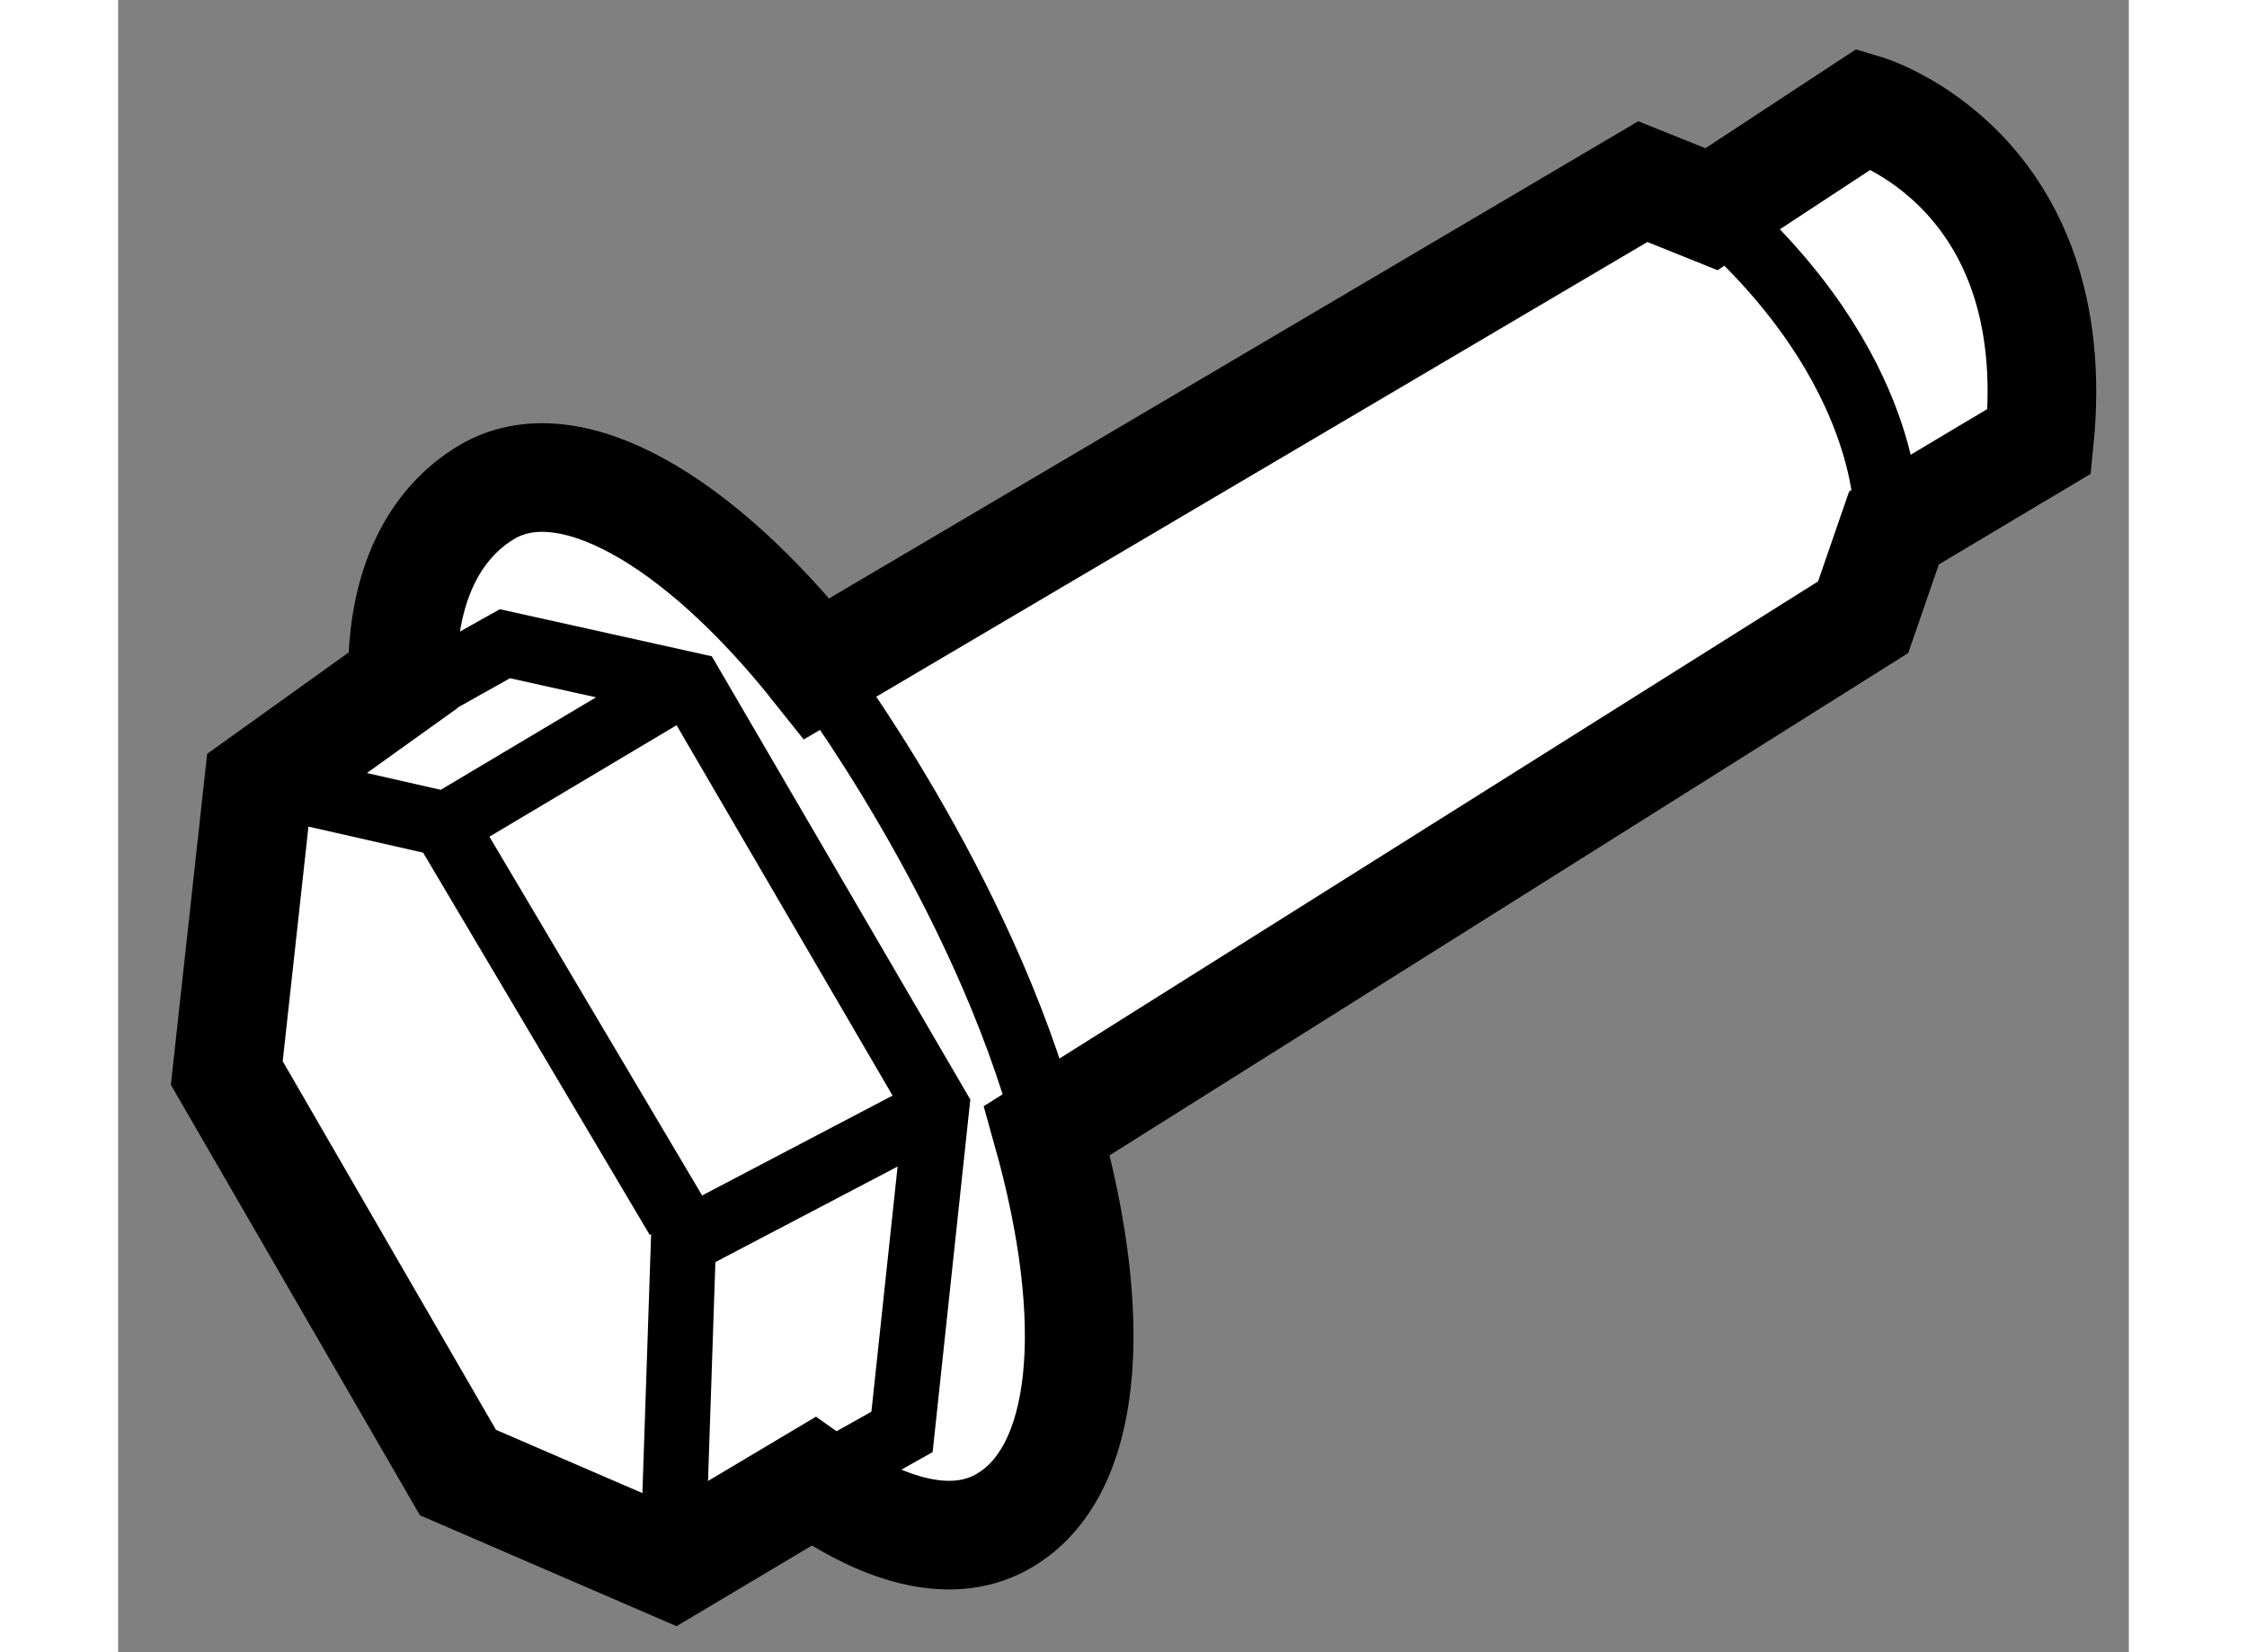
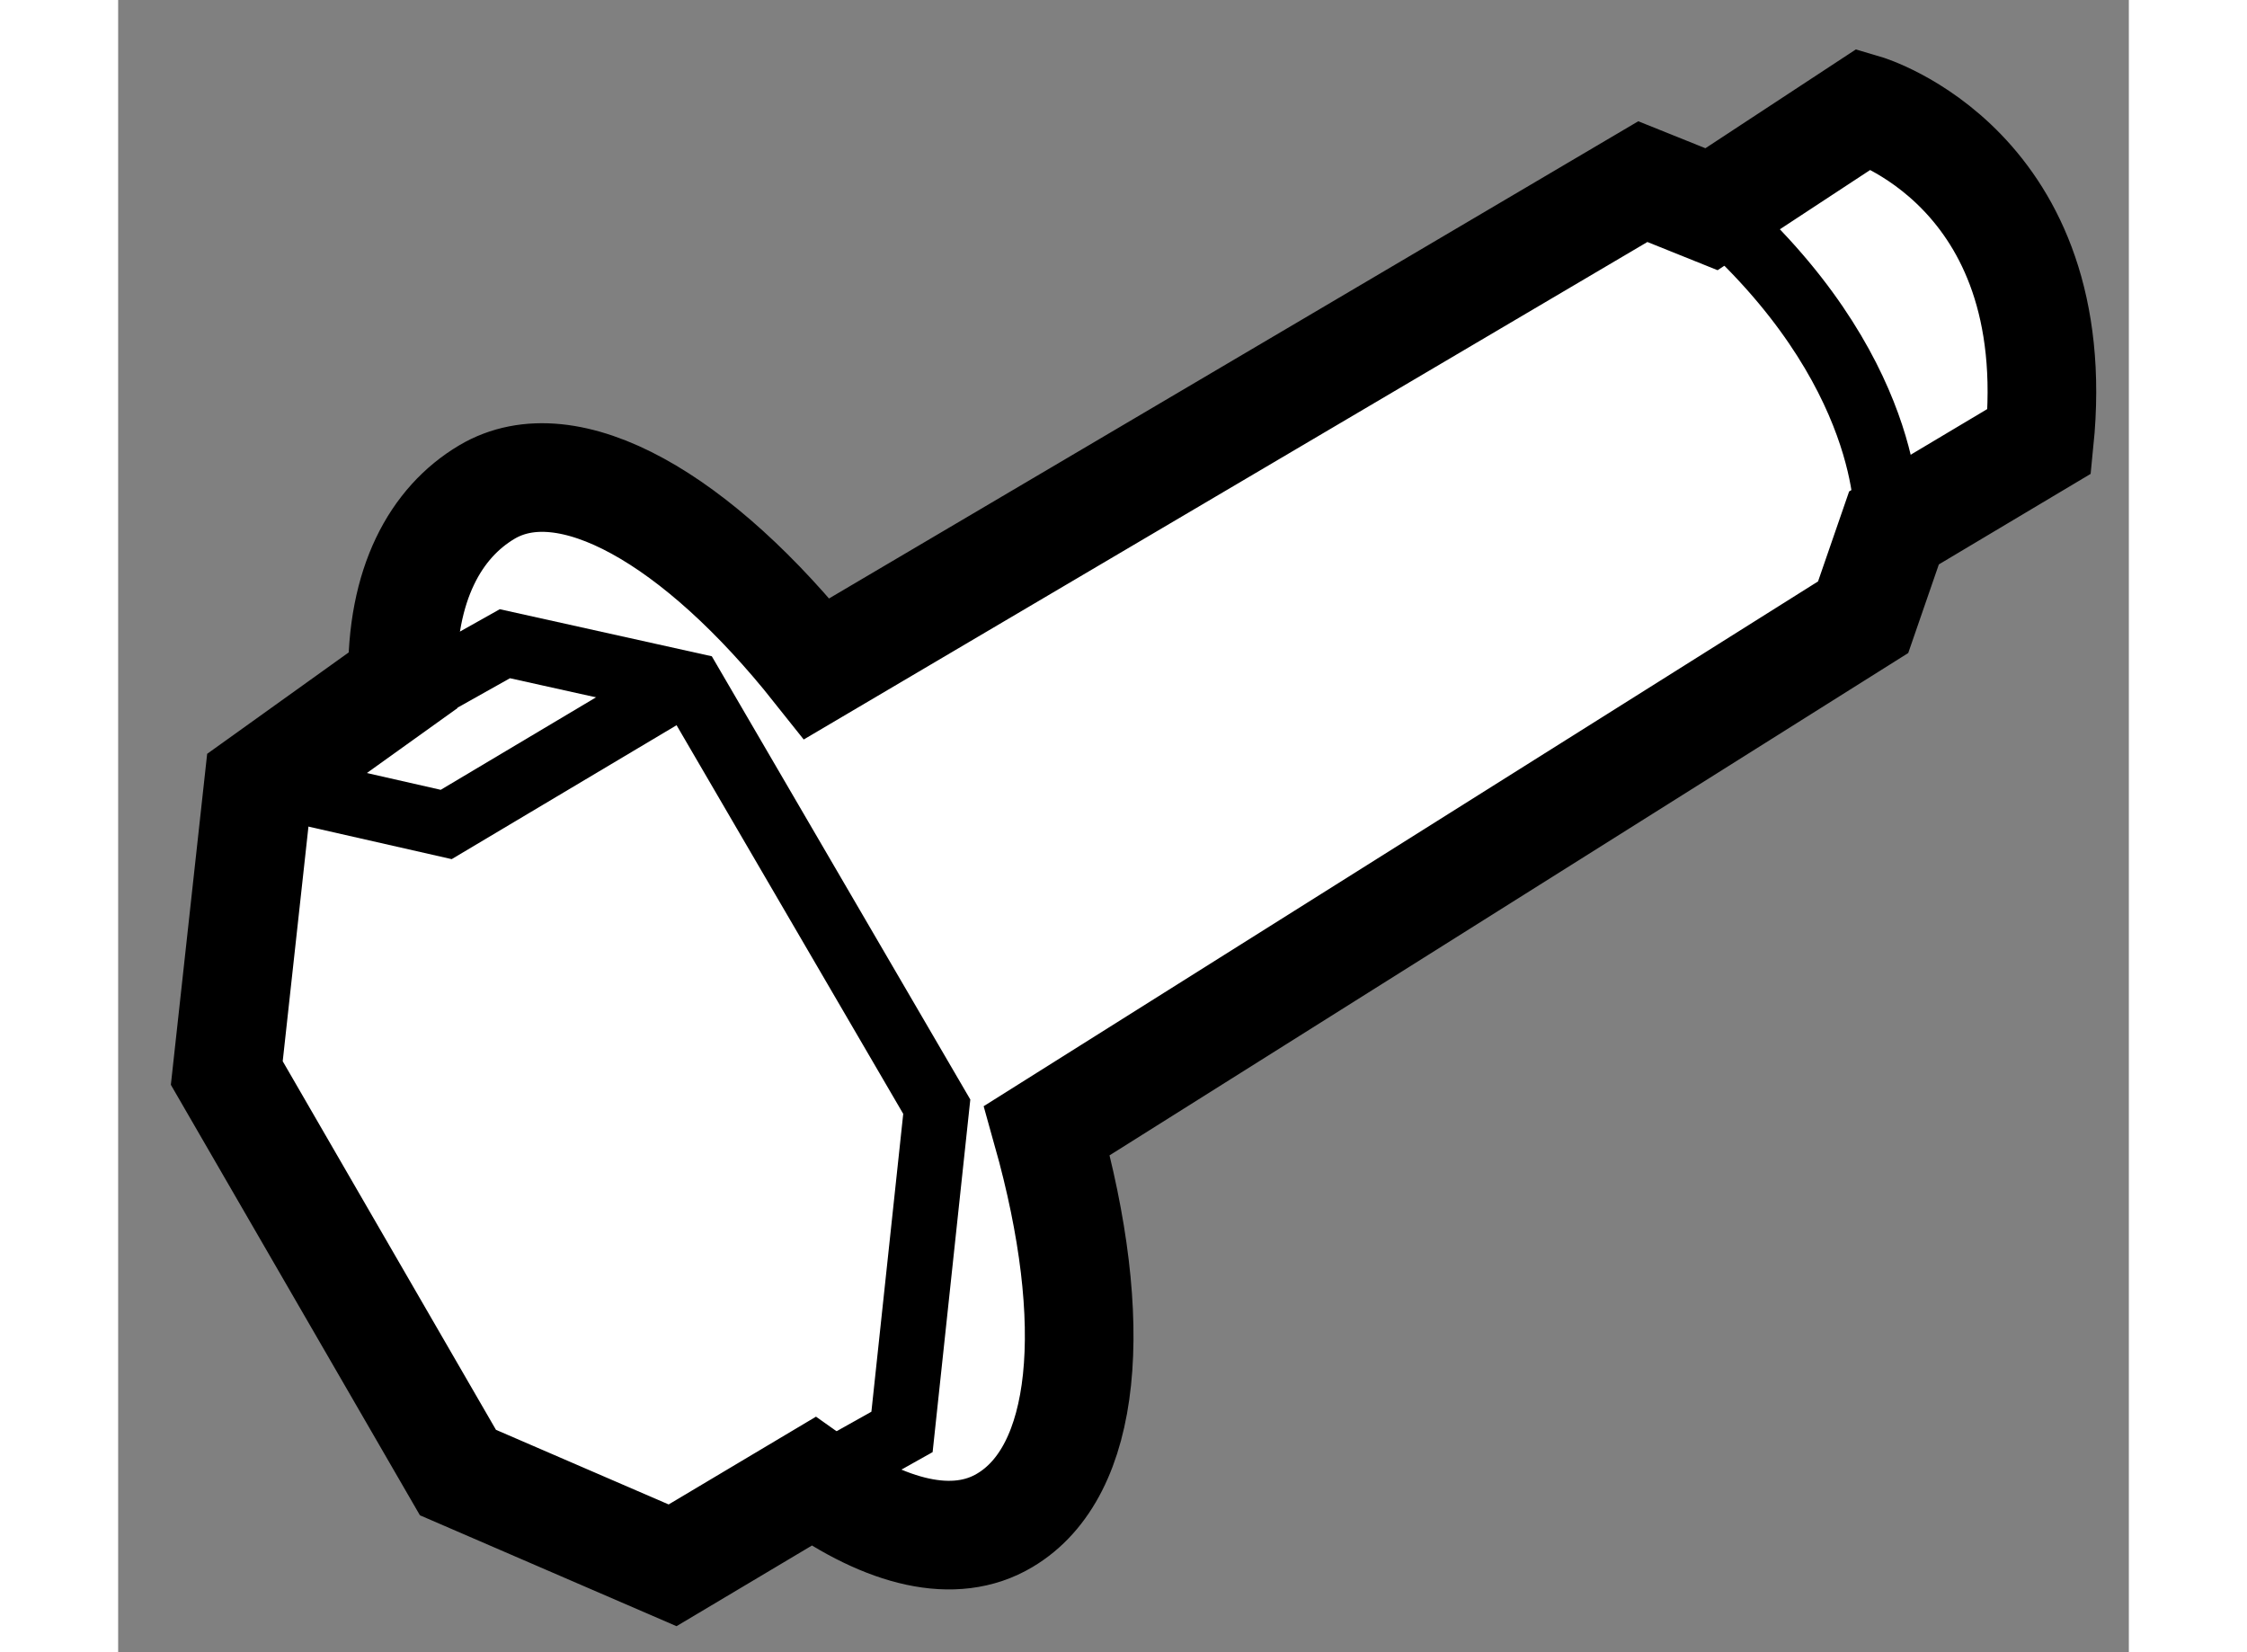
<svg xmlns="http://www.w3.org/2000/svg" version="1.1" x="0px" y="0px" width="244.8px" height="180px" viewBox="25.298 168.489 9.255 7.605" enable-background="new 0 0 244.8 180" xml:space="preserve">
  <rect x="25.298" y="168.489" width="9.255" height="7.605" fill="#808080" stroke="none" />
  <g>
-     <path fill="#FFFFFF" stroke="#000000" stroke-width="0.5" d="M33.33,171.33l0.142-0.411l0.669-0.399     c0.127-1.257-0.804-1.531-0.804-1.531l-0.705,0.463l-0.316-0.127l-3.802,2.242c-0.548-0.69-1.145-1.035-1.519-0.813     c-0.234,0.139-0.396,0.422-0.388,0.868l-0.663,0.475l-0.146,1.331l1.064,1.839l0.988,0.427l0.648-0.386     c0.336,0.239,0.65,0.317,0.881,0.179c0.378-0.224,0.444-0.904,0.194-1.794L33.33,171.33z" />
-     <path fill="none" stroke="#000000" stroke-width="0.3" d="M28.513,171.566c0,0,0.765,1.01,1.061,2.126" />
+     <path fill="#FFFFFF" stroke="#000000" stroke-width="0.5" d="M33.33,171.33l0.142-0.411l0.669-0.399     c0.127-1.257-0.804-1.531-0.804-1.531l-0.705,0.463l-0.316-0.127l-3.802,2.242c-0.548-0.69-1.145-1.035-1.519-0.813     c-0.234,0.139-0.396,0.422-0.388,0.868l-0.663,0.475l-0.146,1.331l1.064,1.839l0.988,0.427l0.648-0.386     c0.336,0.239,0.65,0.317,0.881,0.179c0.378-0.224,0.444-0.904,0.194-1.794z" />
    <polyline fill="none" stroke="#000000" stroke-width="0.3" points="28.499,175.308 28.906,175.08 29.066,173.583 27.934,171.642      27.078,171.452 26.563,171.741   " />
-     <polyline fill="none" stroke="#000000" stroke-width="0.3" points="29.088,173.583 27.9,174.206 27.85,175.693   " />
    <polyline fill="none" stroke="#000000" stroke-width="0.3" points="27.938,171.611 26.808,172.284 25.954,172.09   " />
-     <line fill="none" stroke="#000000" stroke-width="0.3" x1="27.874" y1="174.097" x2="26.782" y2="172.255" />
    <path fill="none" stroke="#000000" stroke-width="0.3" d="M33.438,170.882c0,0,0.034-0.696-0.806-1.431" />
  </g>
</svg>